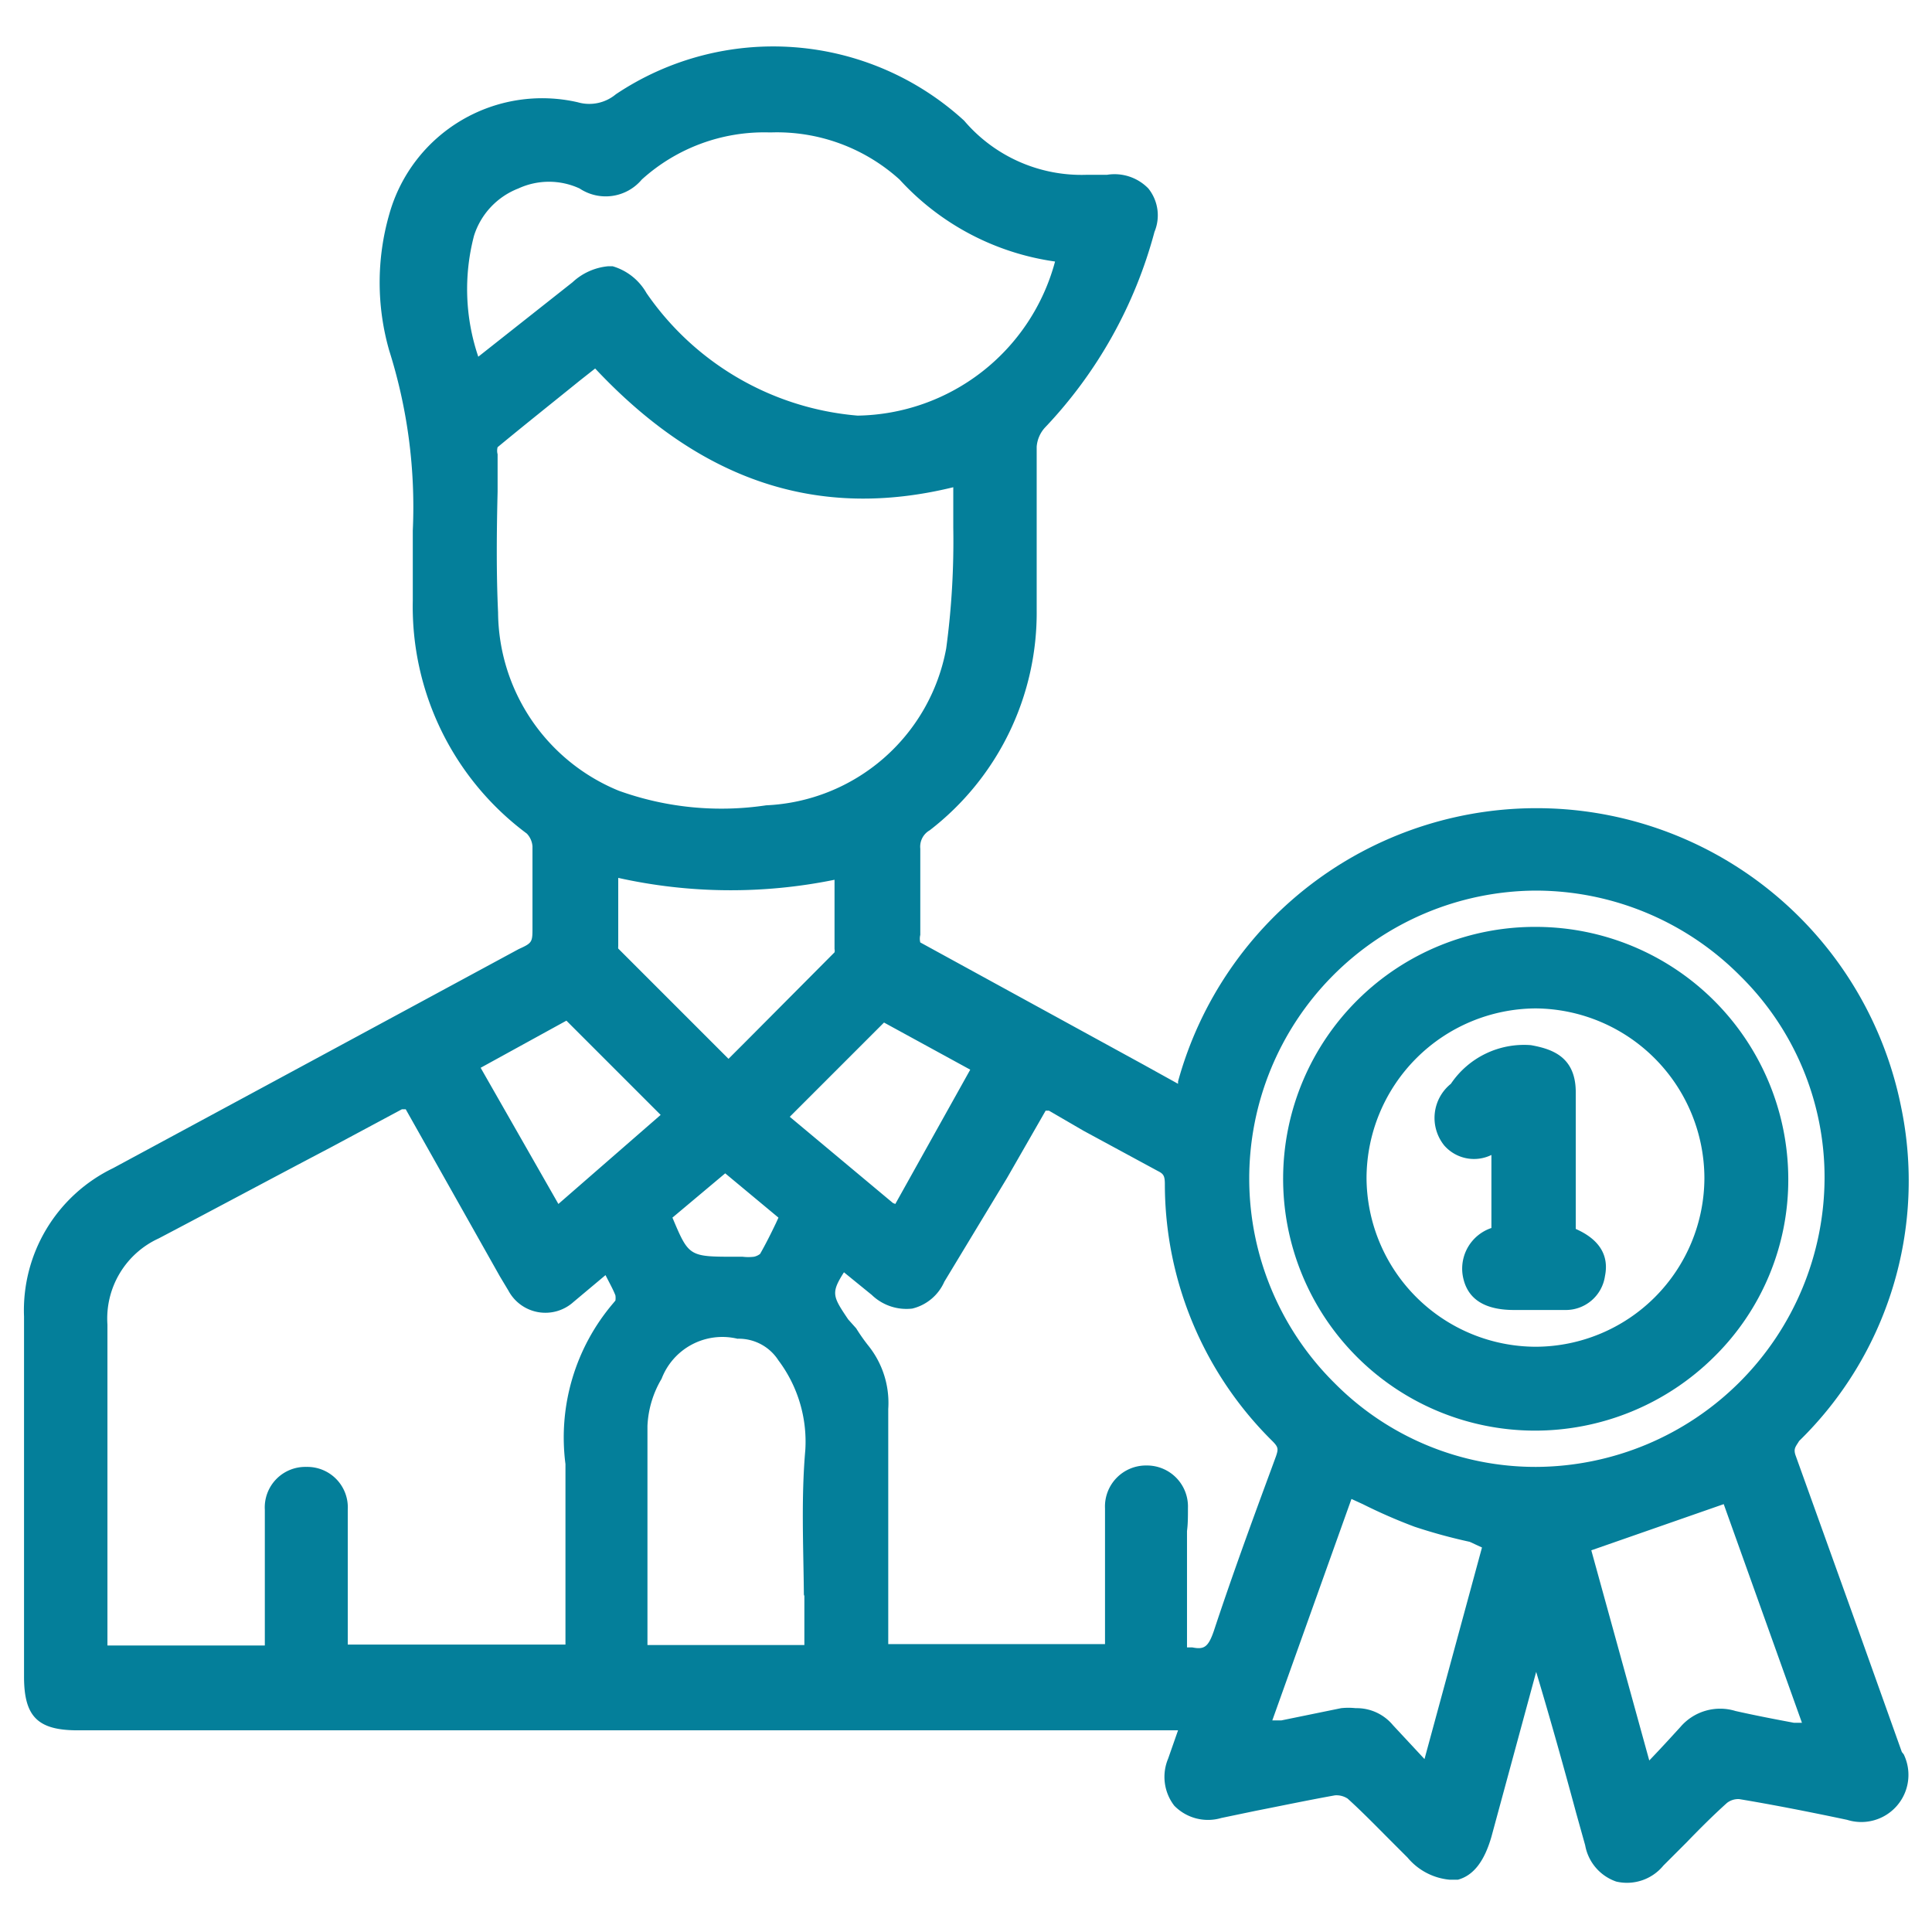
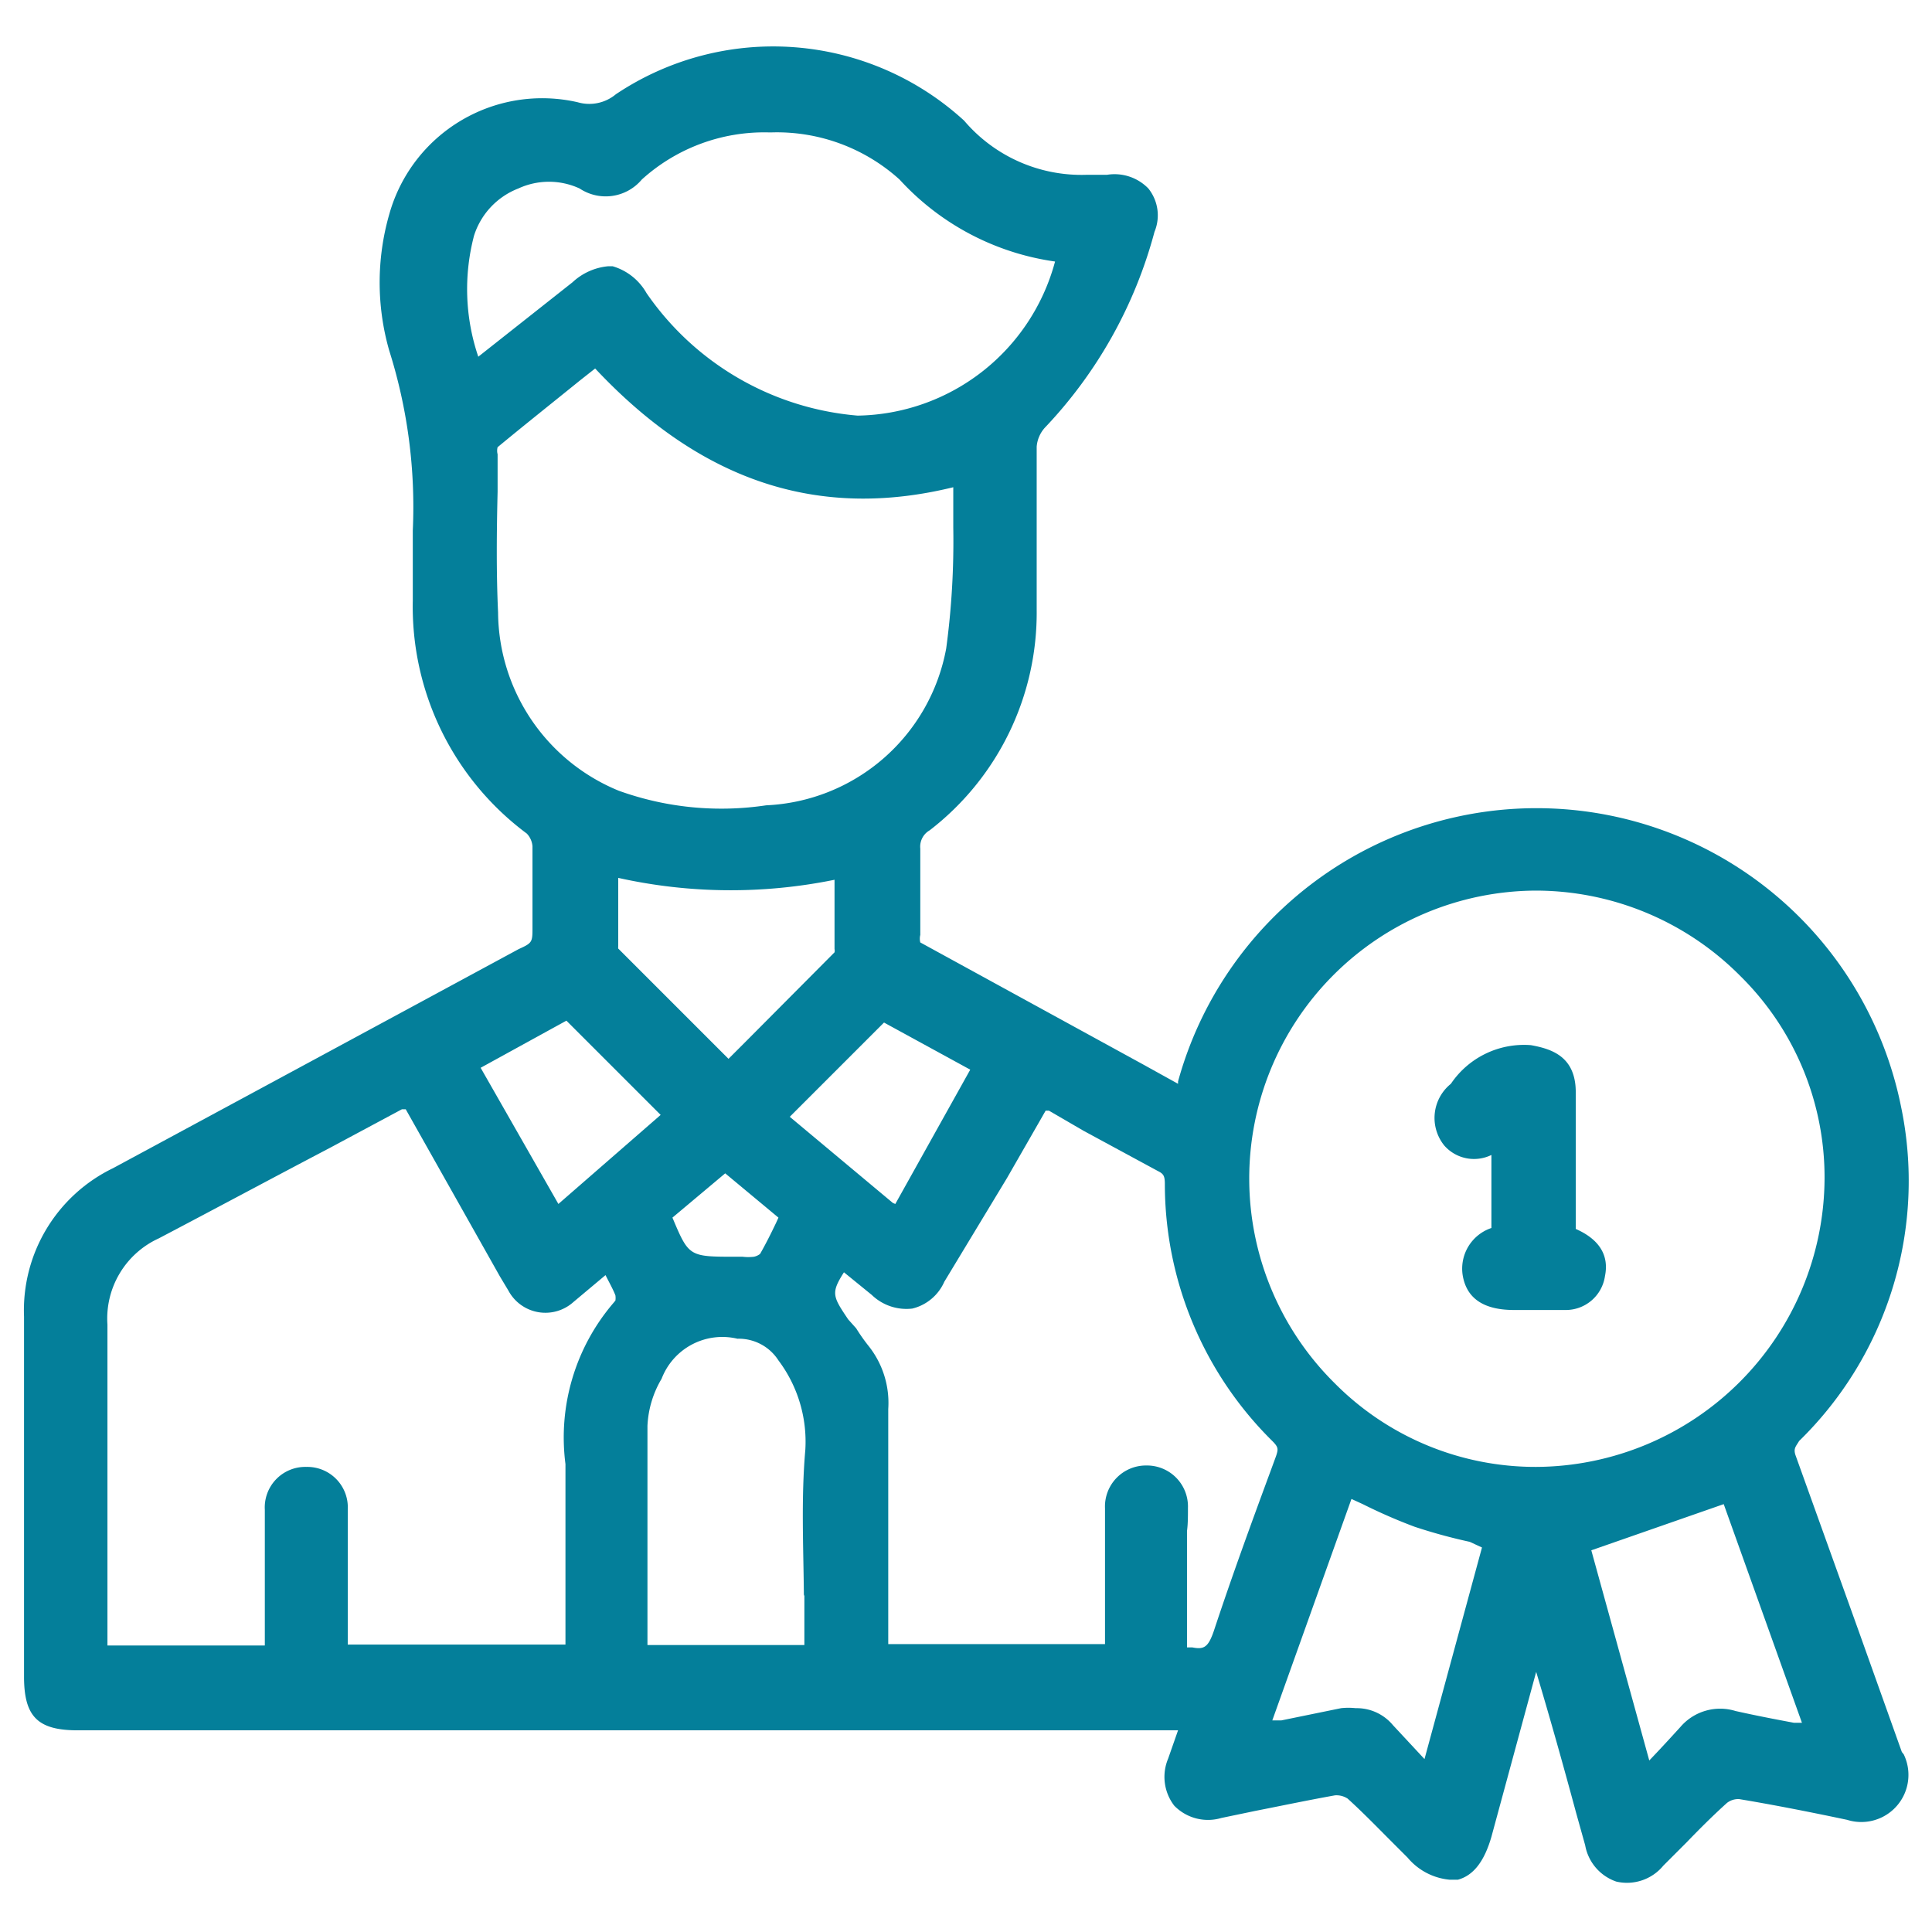
<svg xmlns="http://www.w3.org/2000/svg" id="Layer_1" data-name="Layer 1" viewBox="0 0 41 41">
  <defs>
    <style>.cls-1{fill:#047f9a;}</style>
  </defs>
  <title>Book Cover Design</title>
  <path class="cls-1" d="M40.36,37.18l-.91-2.55L38.11,30.9c-.06-.16,0-.2.07-.32a7.71,7.71,0,0,0,2.16-7.11A7.89,7.89,0,0,0,25,22.95L25,23l-.74-.41L19.53,20a.33.33,0,0,1,0-.16c0-.29,0-.59,0-.88s0-.63,0-.95a.4.4,0,0,1,.2-.39A5.83,5.83,0,0,0,22,12.94c0-.53,0-1.06,0-1.59s0-1.25,0-1.87a.68.68,0,0,1,.17-.4,9.63,9.63,0,0,0,2.33-4.16A.91.91,0,0,0,24.37,4a1,1,0,0,0-.88-.29l-.17,0-.27,0a3.27,3.27,0,0,1-2.59-1.15A6,6,0,0,0,13.07,2a.88.88,0,0,1-.81.17,3.37,3.37,0,0,0-4,2.38,5.24,5.24,0,0,0,0,2.89,11,11,0,0,1,.5,3.82c0,.33,0,.67,0,1,0,.16,0,.33,0,.49a6,6,0,0,0,2.42,4.94.44.44,0,0,1,.12.27c0,.26,0,.52,0,.78s0,.63,0,.94,0,.33-.29.46Q6.72,22.46,2.4,24.79A3.35,3.35,0,0,0,.51,27.94q0,2.67,0,5.35v2.29c0,.85.29,1.14,1.14,1.14H25l-.21.6a1,1,0,0,0,.13,1,1,1,0,0,0,1,.26l.72-.15c.56-.11,1.13-.23,1.69-.33a.43.43,0,0,1,.27.07c.32.29.62.6.93.91l.34.34a1.32,1.32,0,0,0,.89.47l.18,0c.33-.09.56-.39.71-.91l.95-3.5c.3,1,.58,2,.85,3l.19.68a1,1,0,0,0,.66.77,1,1,0,0,0,1-.34l.49-.49c.28-.29.56-.57.86-.84a.39.39,0,0,1,.26-.08c.66.11,1.39.25,2.29.44a1,1,0,0,0,1.2-1.39Zm-3.78-5.26,1.66,4.64-.17,0c-.43-.08-.84-.16-1.24-.25a1.11,1.11,0,0,0-1.17.34c-.21.23-.42.46-.66.71h0L33.77,32.9Zm-5.13.92-1.22,4.49,0,0-.67-.72a1,1,0,0,0-.79-.36,1.46,1.46,0,0,0-.31,0l-1.27.26-.19,0,1.68-4.7.24.11a11.25,11.25,0,0,0,1.1.48,11.39,11.39,0,0,0,1.17.32ZM25.21,32a.87.87,0,0,0-.88-.9h0a.87.87,0,0,0-.88.91c0,.65,0,1.29,0,1.94v.94h-4.6V33.75c0-1.29,0-2.57,0-3.85a1.94,1.94,0,0,0-.42-1.34,3.84,3.84,0,0,1-.26-.37L18,28c-.33-.49-.37-.56-.09-1l.59.48a1.06,1.06,0,0,0,.86.29,1,1,0,0,0,.68-.57L21.37,25l.7-1.22.12-.21.07,0L23,24l1.57.85c.12.06.15.1.15.28A7.67,7.67,0,0,0,27,30.58c.13.13.13.17.08.32l-.11.3c-.41,1.11-.83,2.26-1.21,3.41-.12.35-.21.4-.46.35h-.11V32.49C25.21,32.34,25.21,32.19,25.21,32Zm-8.14,1.84c0,.35,0,.71,0,1.07H13.74V33.51c0-1.08,0-2.17,0-3.25a2.14,2.14,0,0,1,.3-1,1.38,1.38,0,0,1,1.61-.85,1,1,0,0,1,.87.46,2.87,2.87,0,0,1,.57,1.9C17,31.8,17.05,32.81,17.06,33.87ZM12,33.9c0,.34,0,.68,0,1H7.38V32.69c0-.22,0-.43,0-.65a.86.86,0,0,0-.88-.91h0a.86.86,0,0,0-.88.91c0,.73,0,1.46,0,2.19v.69H2.28V32.86c0-1.58,0-3.16,0-4.75a1.87,1.87,0,0,1,1.09-1.83C4.57,25.65,5.78,25,7,24.36l1.53-.82.08,0,2,3.55.18.3a.89.89,0,0,0,1.38.24l.31-.26.37-.31c.08.16.16.3.21.43a.39.39,0,0,1,0,.11l-.05.06A4.39,4.39,0,0,0,12,31.07C12,32,12,32.93,12,33.9Zm-.15-8.35-1.65-2.89,1.82-1,2,2ZM16,26.67a1,1,0,0,1-.24,0h-.14c-1,0-1,0-1.35-.83l1.12-.94,1.13.94-.05.11c-.11.23-.22.45-.34.66A.32.32,0,0,1,16,26.67ZM13.72,6.22A1.22,1.22,0,0,0,13,5.65h-.09a1.28,1.28,0,0,0-.76.34l-2,1.58A4.46,4.46,0,0,1,10.06,5,1.59,1.59,0,0,1,11,4a1.55,1.55,0,0,1,1.3,0,1,1,0,0,0,1.32-.19,3.87,3.87,0,0,1,2.7-1h.05a3.88,3.88,0,0,1,2.72,1,5.51,5.51,0,0,0,3.3,1.74A4.41,4.41,0,0,1,18.2,8.82,6.05,6.05,0,0,1,13.72,6.22Zm-3.16,4.21V9.64a.29.29,0,0,1,0-.15c.58-.48,1.16-.94,1.74-1.41l.33-.26c2.25,2.4,4.74,3.22,7.6,2.52,0,.29,0,.57,0,.86a17,17,0,0,1-.15,2.56,4.07,4.07,0,0,1-3.82,3.33,6.42,6.42,0,0,1-3.13-.31A4.12,4.12,0,0,1,10.57,13C10.53,12.13,10.54,11.27,10.56,10.43Zm7.15,8.24v.11c0,.45,0,.91,0,1.36a.15.15,0,0,1,0,.07l-1.9,1.91-.35.35-.34-.34-2-2a.18.18,0,0,1,0-.05c0-.45,0-.9,0-1.36v-.09A11,11,0,0,0,17.71,18.67Zm1.24,6.86L16.76,23.7l2-2,1.83,1L19,25.55ZM38.72,25a6.15,6.15,0,0,1-6.12,6.13h0a6,6,0,0,1-4.28-1.78,6.11,6.11,0,0,1,4.26-10.45h0a6.12,6.12,0,0,1,4.35,1.81A6,6,0,0,1,38.72,25Z" />
-   <path class="cls-1" d="M32.61,19.67h0a5.34,5.34,0,0,0-.07,10.69h0a5.4,5.4,0,0,0,3.84-1.57A5.27,5.27,0,0,0,37.95,25,5.36,5.36,0,0,0,32.61,19.67ZM36.17,25a3.59,3.59,0,0,1-3.57,3.58h0A3.6,3.6,0,0,1,29,25a3.61,3.61,0,0,1,3.59-3.6h0A3.61,3.61,0,0,1,36.17,25Z" />
  <path class="cls-1" d="M30.79,23a.93.93,0,0,0-.14,1.31.84.84,0,0,0,1,.2v1.55a.91.91,0,0,0-.61,1c.08.49.44.74,1.09.74h1.08a.84.84,0,0,0,.85-.72c.09-.44-.12-.78-.62-1V25.3q0-1.06,0-2.12c0-.76-.51-.92-.95-1A1.87,1.87,0,0,0,30.79,23Z" />
</svg>